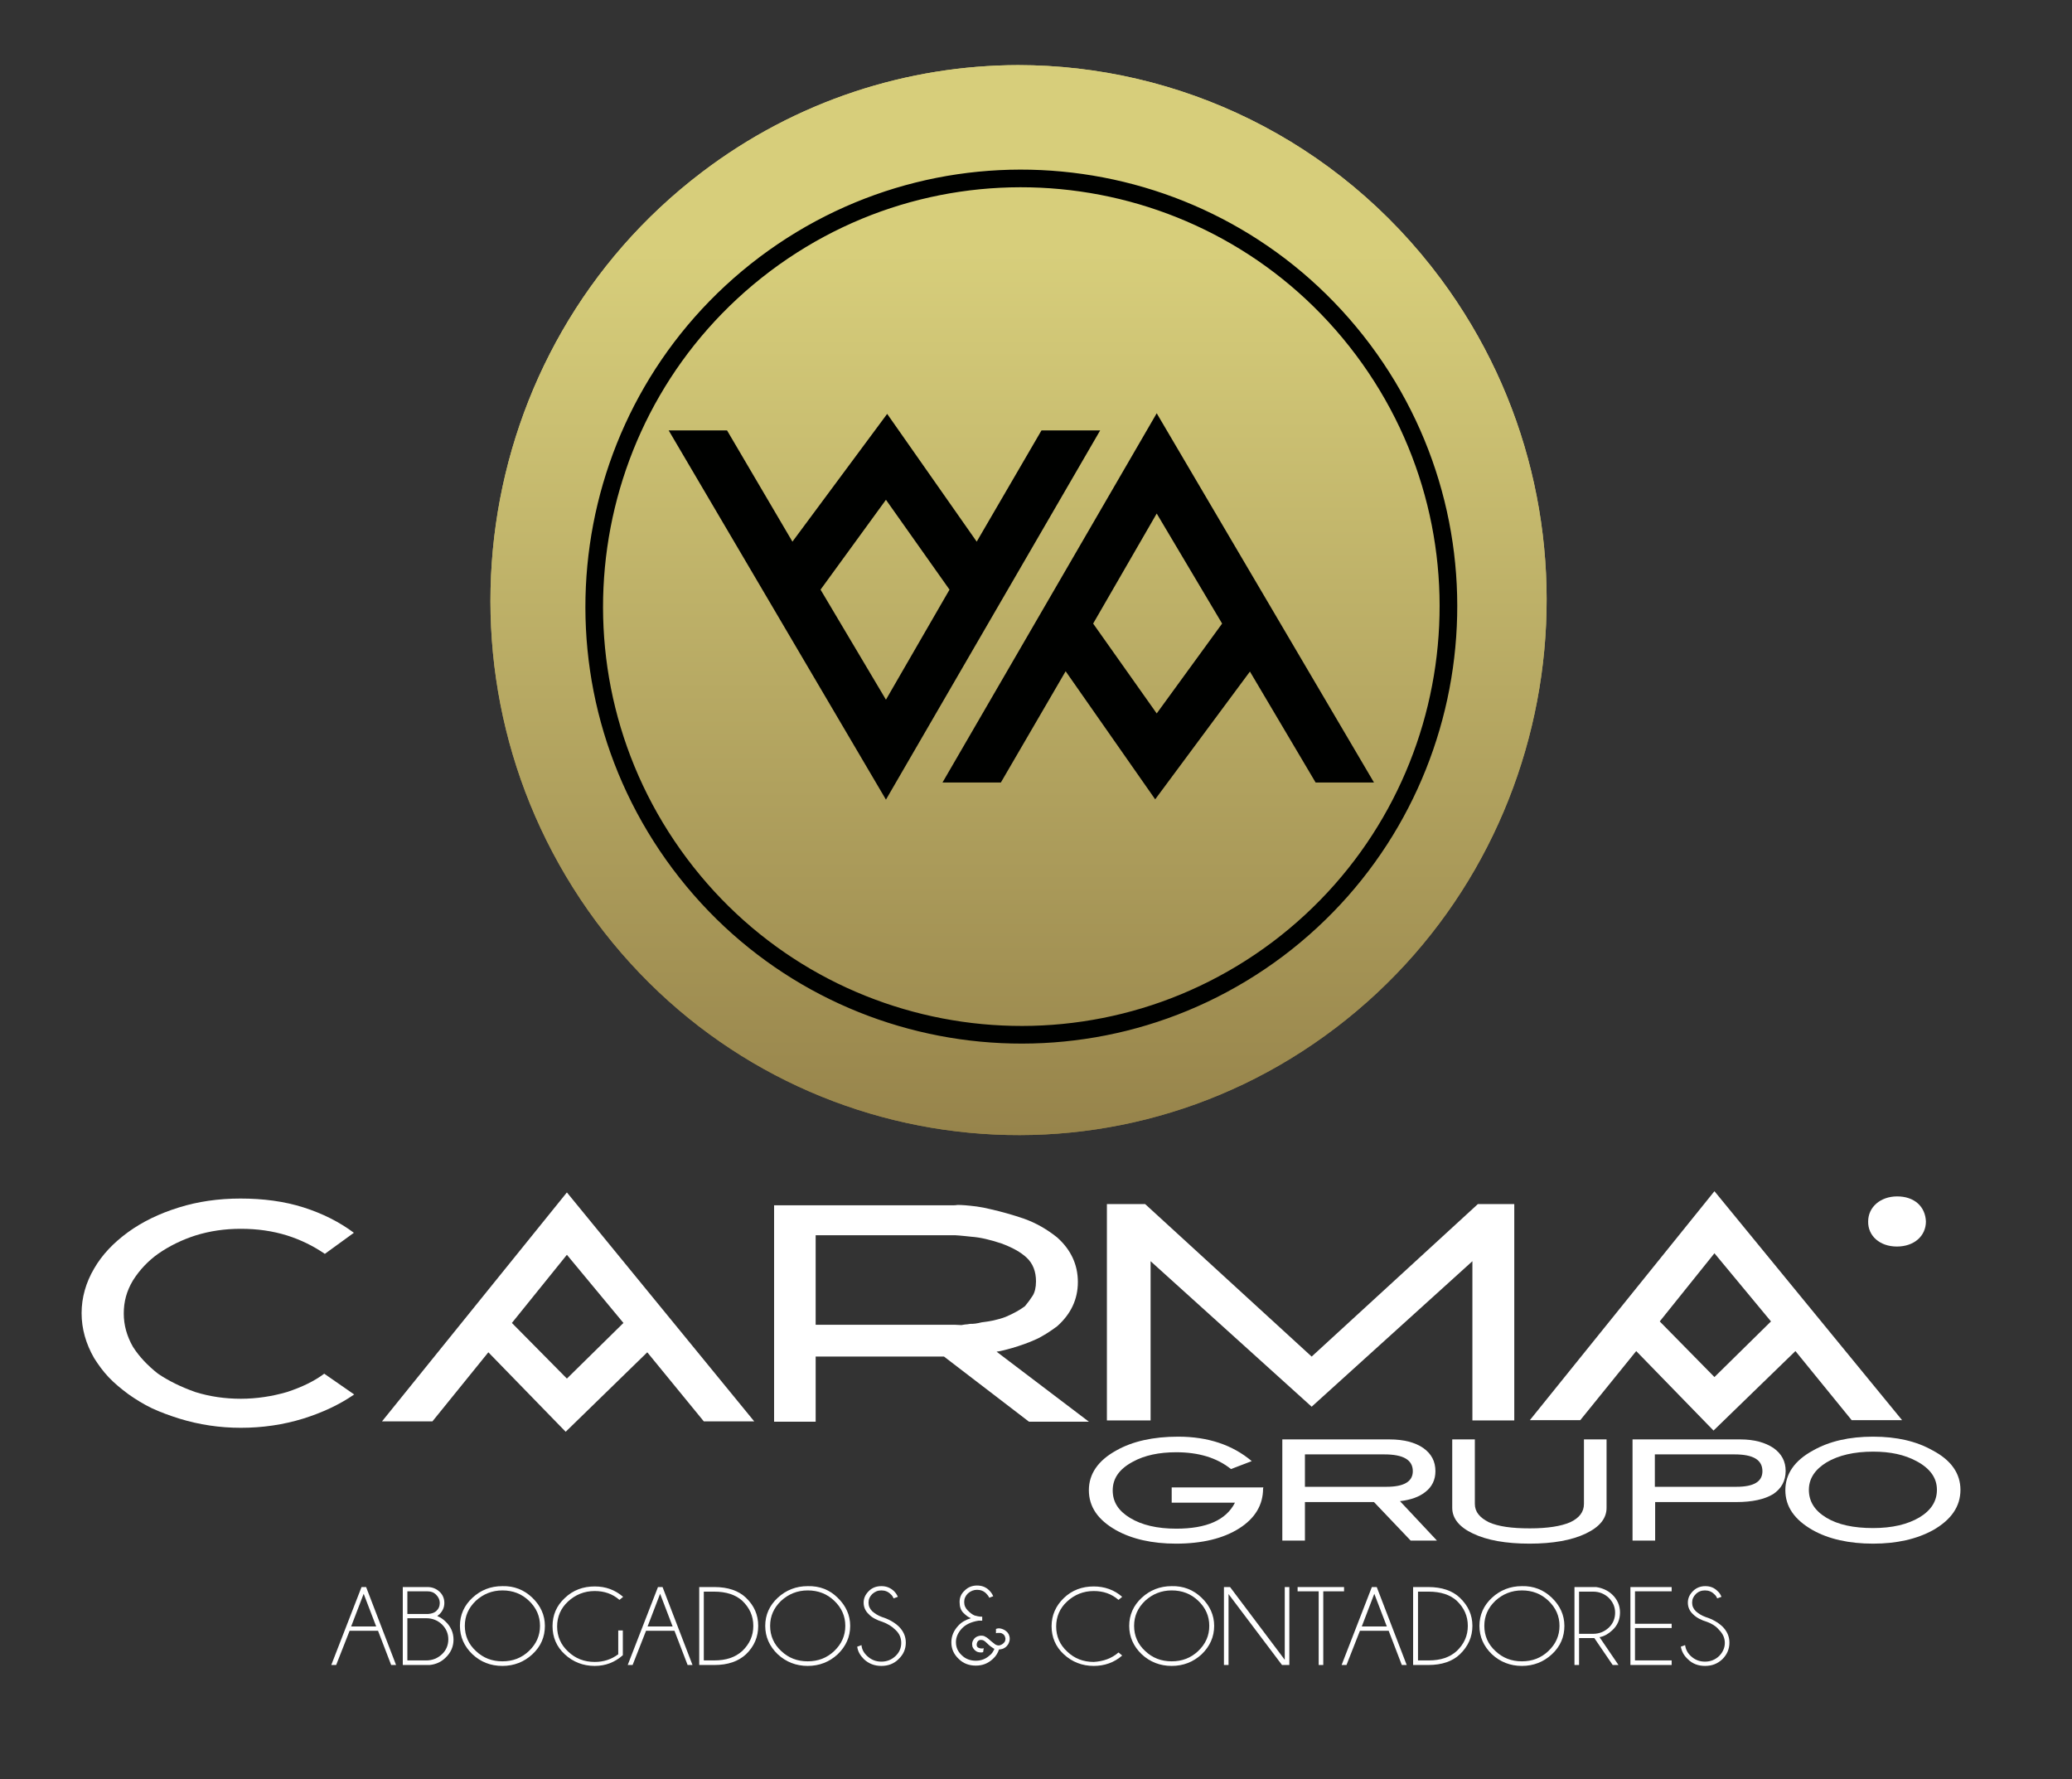
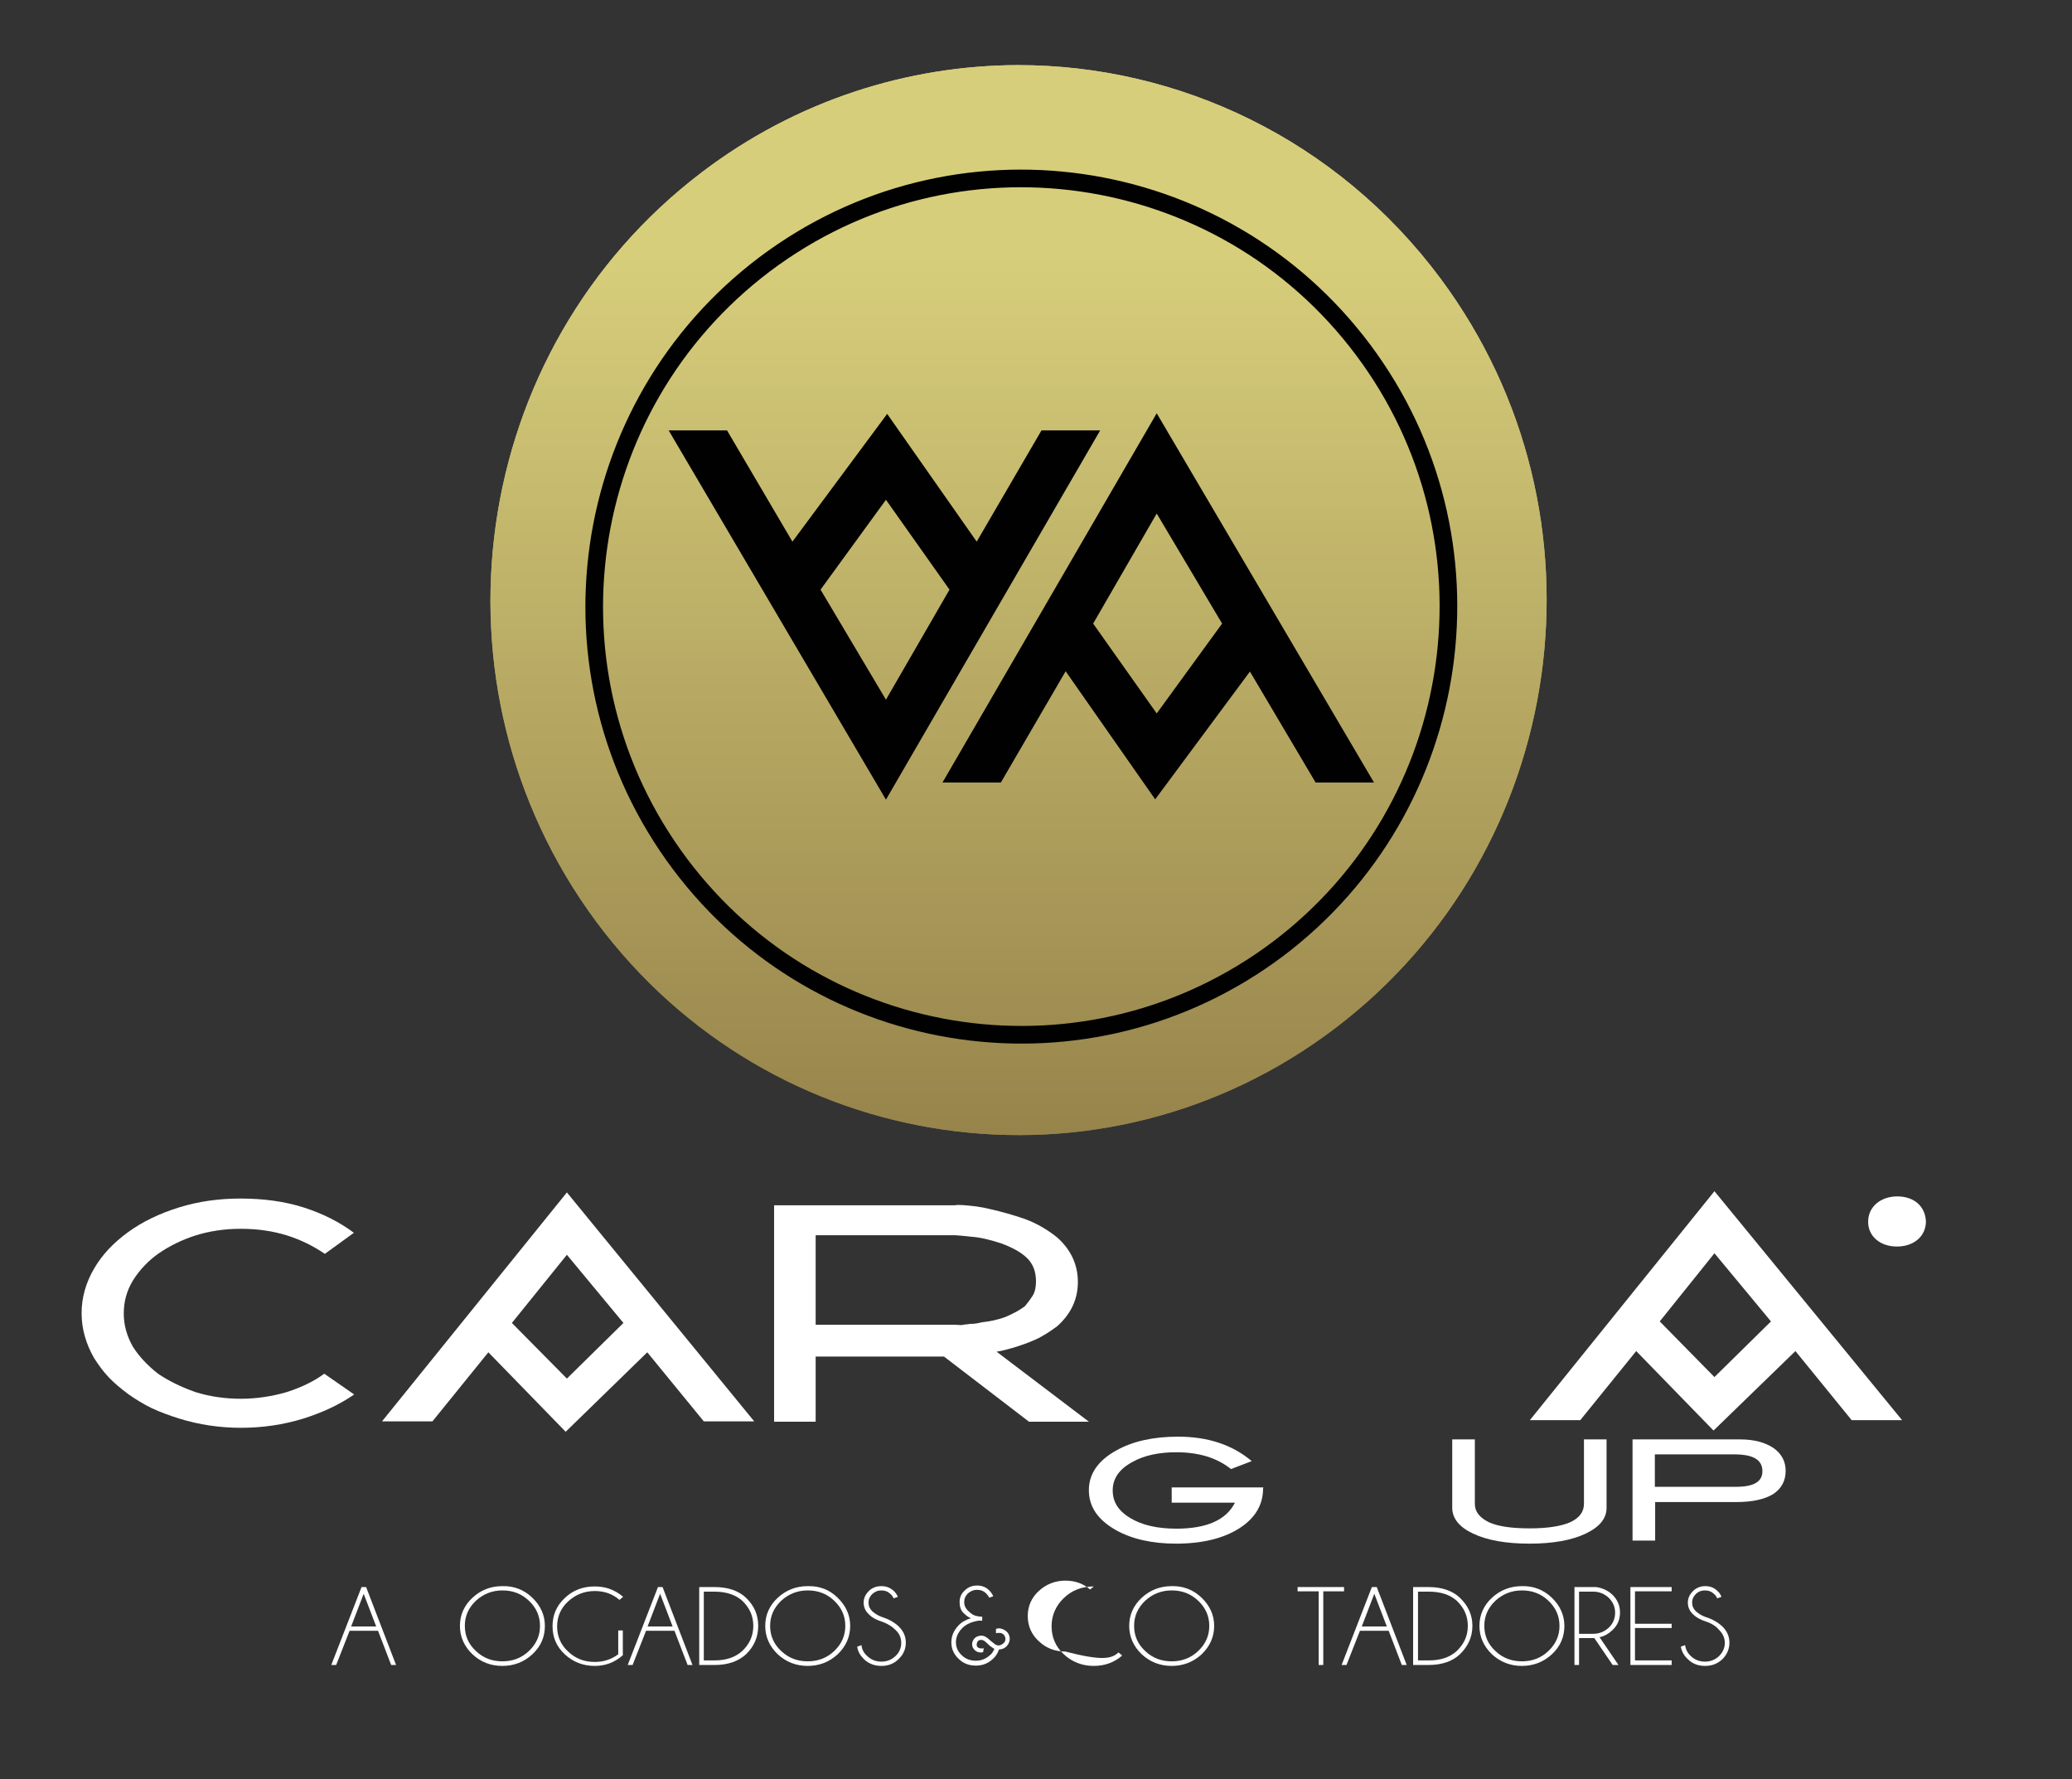
<svg xmlns="http://www.w3.org/2000/svg" xmlns:xlink="http://www.w3.org/1999/xlink" version="1.1" id="Capa_1" x="0px" y="0px" viewBox="0 0 678 582" style="enable-background:new 0 0 678 582;" xml:space="preserve">
  <rect x="0" y="0" width="678" height="582" fill="#333333" stroke="none" />
  <style type="text/css">
	.st0{fill:#FFFFFF;}
	.st1{fill:url(#SVGID_00000152972668266480306090000004194065134894570925_);}
	
		.st2{clip-path:url(#SVGID_00000084518214176250931010000007818863261676718251_);fill:url(#SVGID_00000031929367369623723160000009668433343085351828_);}
	.st3{fill:none;stroke:#000100;stroke-width:5.774;stroke-miterlimit:10;}
	.st4{fill:#000100;}
</style>
  <g>
    <path class="st0" d="M115.9,456.2c-4.8,3.3-10.3,5.9-16.7,7.9c-6.5,2-13.3,3-20.4,3c-6.9,0-13.6-1-20.1-3c-3.2-1-6.2-2.1-9-3.4   c-2.7-1.3-5.3-2.9-7.7-4.6c-2.4-1.8-4.5-3.5-6.4-5.5c-1.9-2-3.4-4.1-4.8-6.3c-2.7-4.7-4.1-9.6-4.1-14.7c0-5.1,1.4-10,4.1-14.6   c2.6-4.5,6.3-8.4,11.1-11.9c4.7-3.4,10.2-6.1,16.7-8.1c6.1-1.9,12.8-2.9,20.1-2.9c7.4,0,14.3,0.9,20.6,2.9c6.3,2,11.8,4.8,16.5,8.3   l-9.5,6.9c-3.8-2.6-7.9-4.6-12.3-6c-4.8-1.5-9.8-2.2-15.2-2.2c-5.2,0-10.1,0.7-14.9,2.2c-4.3,1.4-8.3,3.3-12.2,6   c-3.2,2.3-6,5.2-8.2,8.7c-2.1,3.5-3,7-3,10.8c0,3.8,1,7.4,3,10.9c2.1,3.3,4.9,6.2,8.2,8.8c3.4,2.3,7.4,4.3,12.2,6   c4.8,1.5,9.8,2.2,14.9,2.2c5.2,0,10.3-0.8,15.1-2.2c4.9-1.6,9-3.6,12.2-6L115.9,456.2z" />
    <path class="st0" d="M185.1,468.4l-25.3-26l-18.3,22.6H125l60.5-74.9l61.3,74.9h-16.5l-18.5-22.6L185.1,468.4z M185.5,410.5   l-18,22.3l18,18.2l18.5-18.2L185.5,410.5z" />
    <path class="st0" d="M336.7,465.1l-27.8-21.3h-42v21.3h-13.6v-70.8h58.9c0.1,0,0.5,0,1.1-0.1c0.6,0,1.4,0,2.5,0.1   c1.1,0.1,2.3,0.2,3.8,0.4c1.4,0.2,3,0.5,4.6,0.9c3.5,0.8,7.1,1.8,10.9,3.1c3.9,1.4,7.4,3.4,10.8,6.1c4.5,4,6.8,8.9,6.8,14.6   c0,5.7-2.3,10.5-6.8,14.5c-1.2,0.9-2.4,1.7-3.5,2.4c-1.2,0.7-2.3,1.4-3.5,1.9c-2.4,1.1-5,2-7.7,2.8c-1,0.3-1.9,0.5-2.6,0.7   c-0.8,0.2-1.7,0.4-2.5,0.5l30.2,22.9h-10L336.7,465.1L336.7,465.1z M314.6,433.5c0.3-0.1,0.8-0.1,1.2-0.2c0.5,0,1-0.1,1.6-0.2   c0.6,0,1.2,0,1.8-0.1c0.6-0.1,1.3-0.2,2-0.4c2.6-0.3,5.3-0.8,7.9-1.8c2.6-1.1,4.7-2.3,6.3-3.5c1-1.2,1.8-2.3,2.5-3.4   c0.7-1.1,1.1-2.7,1.1-4.7c0-3.2-1-5.8-3-7.7c-2-1.9-4.8-3.4-8.3-4.7c-3.6-1.2-6.9-2-9.8-2.2c-1.7-0.2-3-0.3-4-0.4   c-1-0.1-1.7-0.1-2-0.1h-45v29.3h45h0.2h0.4L314.6,433.5L314.6,433.5z" />
-     <polygon class="st0" points="495.5,464.7 481.8,464.7 481.8,412.6 429.2,460.2 376.5,412.6 376.5,464.7 362.2,464.7 362.2,393.9    374.7,393.9 429.2,443.8 483.6,393.9 495.5,393.9  " />
    <path class="st0" d="M560.7,468l-25.3-26l-18.3,22.6h-16.5l60.4-74.9l61.4,74.9h-16.5l-18.4-22.6L560.7,468z M561,410l-17.9,22.3   l17.9,18.2l18.5-18.2L561,410z" />
    <path class="st0" d="M611.3,399.6c0-4.7,4-8.2,9.5-8.2c5.6,0,9.2,3.3,9.4,8.2c0,4.7-3.8,8.2-9.5,8.2   C615.1,407.8,611.2,404.3,611.3,399.6" />
    <path class="st0" d="M413.3,487c0,5.3-2.6,9.7-7.8,13c-5.2,3.3-12.1,5-20.7,5c-7.8,0-14.4-1.5-19.6-4.4c-6-3.4-8.9-7.7-8.9-13.1   c0-5.3,3-9.7,9-13c5.3-3,12.1-4.5,20.2-4.5c9.8,0,17.8,2.7,24.1,8l-6.8,2.6c-4.6-3.7-10.6-5.5-17.9-5.5c-5.6,0-10.4,1-14.2,3.1   c-4.5,2.4-6.6,5.5-6.6,9.4c0,3.8,1.9,6.7,5.7,9c3.8,2.3,8.8,3.5,15.1,3.5c9.9,0,16.3-2.8,19.2-8.5h-20.7v-5h30L413.3,487L413.3,487   z" />
-     <path class="st0" d="M470.2,504h-8.6l-12-12.6H427V504h-7.4v-33.1h35.1c4.7,0,8.4,1,11,2.8c2.7,1.9,4,4.4,4,7.6   c0,2.8-1.1,5.1-3.3,6.8c-2,1.6-4.8,2.6-8.3,3L470.2,504z M453.7,486.4c5.7,0,8.6-1.7,8.6-5.1c0-3.7-3.1-5.5-9.3-5.5h-26v10.6   L453.7,486.4L453.7,486.4z" />
    <path class="st0" d="M525.7,493.3c0,3.4-2.2,6.2-6.8,8.4c-4.6,2.2-10.8,3.3-18.4,3.3c-7.7,0-13.9-1.1-18.5-3.3   c-4.5-2.1-6.8-5-6.8-8.4v-22.4h7.4V492c0,2.6,1.6,4.5,4.6,6c3.1,1.4,7.5,2,13.4,2c5.8,0,10.2-0.7,13.2-2c3-1.4,4.5-3.4,4.5-6v-21.1   h7.4L525.7,493.3L525.7,493.3z" />
    <path class="st0" d="M569.5,470.9c4.5,0,8.1,1,10.8,2.8c2.7,1.9,4,4.4,4,7.5c0,3.3-1.4,5.8-4.1,7.6c-2.8,1.7-6.8,2.6-12.1,2.6   h-26.5V504h-7.4v-33.1H569.5z M568.2,486.4c5.7,0,8.5-1.7,8.5-5.1c0-3.7-3-5.5-9.1-5.5h-26.1v10.6L568.2,486.4L568.2,486.4z" />
-     <path class="st0" d="M641.5,487.4c0,5.4-3,9.8-9,13.2c-5.3,2.9-11.8,4.4-19.6,4.4c-7.9,0-14.5-1.5-19.7-4.4c-6-3.4-9-7.7-9-13.1   c0-5.3,3-9.7,9.1-13c5.3-3,11.8-4.5,19.6-4.5s14.2,1.5,19.5,4.5C638.5,477.7,641.5,482.1,641.5,487.4 M633.8,487.4   c0-3.9-2.2-7-6.7-9.4c-3.9-2.1-8.5-3.1-14.2-3.1c-6.2,0-11.3,1.2-15.2,3.5c-3.9,2.4-5.8,5.4-5.8,9c0,3.8,1.9,6.8,5.7,9.1   c3.8,2.3,8.9,3.4,15.3,3.4c6.3,0,11.3-1.2,15.2-3.5C631.9,494.1,633.8,491.1,633.8,487.4" />
    <g>
      <g>
        <linearGradient id="SVGID_00000070831353314092779150000014368959498708882570_" gradientUnits="userSpaceOnUse" x1="333.322" y1="562.64" x2="333.322" y2="212.682" gradientTransform="matrix(1 0 0 -1 0 584)">
          <stop offset="0.301" style="stop-color:#D7CE7B" />
          <stop offset="0.808" style="stop-color:#907C46" />
        </linearGradient>
        <path id="SVGID_00000032612569231388998890000017029606707878557843_" style="fill:url(#SVGID_00000070831353314092779150000014368959498708882570_);" d="     M229.6,56.4c-76.3,58-91.8,167.6-34.6,245c57.3,77.3,165.7,92.9,242,34.9c76.3-58,91.8-167.7,34.5-245c-34-45.8-85.9-70-138.4-70     C297.1,21.4,260.6,32.8,229.6,56.4" />
      </g>
      <g>
        <defs>
          <path id="SVGID_1_" d="M229.6,56.4c-76.3,58-91.8,167.6-34.6,245c57.3,77.3,165.7,92.9,242,34.9c76.3-58,91.8-167.7,34.5-245      c-34-45.8-85.9-70-138.4-70C297.1,21.4,260.6,32.8,229.6,56.4" />
        </defs>
        <clipPath id="SVGID_00000155127193588554602610000004338248353963591592_">
          <use xlink:href="#SVGID_1_" style="overflow:visible;" />
        </clipPath>
        <linearGradient id="SVGID_00000094613567585088361450000013435595347845105599_" gradientUnits="userSpaceOnUse" x1="333.33" y1="690.74" x2="333.33" y2="61.65" gradientTransform="matrix(1 0 0 -1 0 584)">
          <stop offset="0.301" style="stop-color:#D7CE7B" />
          <stop offset="0.808" style="stop-color:#907C46" />
        </linearGradient>
        <polygon style="clip-path:url(#SVGID_00000155127193588554602610000004338248353963591592_);fill:url(#SVGID_00000094613567585088361450000013435595347845105599_);" points="     18.6,350 184.2,-106.7 648,65.7 482.4,522.3    " />
      </g>
    </g>
    <path class="st3" d="M446,114.4c46.3,61.8,33.8,149.6-27.9,196.1c-61.8,46.4-149.4,33.9-195.7-28c-46.3-61.9-33.8-149.6,27.9-196.1   C312,40,399.6,52.5,446,114.4z" />
    <path class="st4" d="M290.3,135.4l29.3,41.8l21.2-36.4H360l-70.1,120.8l-71.1-120.8h19.1l21.4,36.4L290.3,135.4z M289.9,228.9   l20.8-36l-20.8-29.4l-21.4,29.4L289.9,228.9z" />
    <path class="st4" d="M378,261.5l-29.3-41.9l-21.2,36.4h-19.1l70.1-120.8l71.1,120.8h-19.1L409,219.7L378,261.5z M378.5,168   l-20.8,36l20.8,29.4l21.4-29.4L378.5,168z" />
    <g>
      <path class="st0" d="M119.8,519.2l9.8,25.5H128l-4.3-11.2h-9.3l-4.4,11.2h-1.6l9.9-25.5H119.8z M123.1,532.1l-4.1-10.7l-4.1,10.7    H123.1z" />
-       <path class="st0" d="M143.1,528.7c1,0.4,1.9,1,2.7,1.8c1.7,1.6,2.6,3.6,2.6,5.9c0,2.3-0.9,4.3-2.6,5.9c-1.4,1.4-3.2,2.2-5.2,2.4    h-8.8v-25.5h8.1c1.5,0,2.8,0.5,3.9,1.5c1.1,1,1.6,2.3,1.6,3.7c0,1.5-0.6,2.7-1.6,3.7C143.5,528.3,143.3,528.5,143.1,528.7z     M133.3,520.6v7.4h6.9c1.1-0.1,1.9-0.4,2.5-0.9c0.8-0.7,1.2-1.6,1.2-2.7c0-1-0.4-1.9-1.2-2.7c-0.8-0.8-1.7-1.1-2.8-1.1    L133.3,520.6L133.3,520.6z M139.5,543.2c2,0,3.7-0.7,5.1-2c1.4-1.3,2.1-3,2.1-4.9c0-1.9-0.7-3.5-2.1-4.9c-1.4-1.3-3.1-2-5.1-2    h-6.2v13.8L139.5,543.2L139.5,543.2z" />
      <path class="st0" d="M174.2,522.7c2.7,2.6,4.1,5.7,4.1,9.2c0,3.6-1.3,6.7-4.1,9.3c-2.7,2.5-6,3.8-9.8,3.8c-3.9,0-7.1-1.3-9.8-3.8    c-2.7-2.6-4.1-5.7-4.1-9.3c0-3.6,1.4-6.7,4.1-9.2c2.7-2.5,5.9-3.8,9.8-3.8C168.2,518.8,171.5,520.1,174.2,522.7z M164.4,520.3    c-3.4,0-6.3,1.2-8.7,3.4c-2.4,2.3-3.6,5-3.6,8.2c0,3.2,1.2,6,3.6,8.2c2.4,2.3,5.3,3.4,8.7,3.4c3.4,0,6.3-1.1,8.7-3.4    c2.4-2.3,3.6-5,3.6-8.2c0-3.2-1.2-5.9-3.6-8.2C170.7,521.4,167.8,520.3,164.4,520.3z" />
      <path class="st0" d="M203.8,541.5c-2.6,2.3-5.6,3.5-9.2,3.5c-3.8,0-7.1-1.3-9.8-3.8c-2.7-2.5-4-5.6-4-9.2c0-3.6,1.3-6.7,4-9.2    c2.7-2.6,6-3.8,9.8-3.8c3.6,0,6.6,1.1,9.3,3.4l-1.2,1c-2.3-2-5-2.9-8.1-2.9c-3.4,0-6.3,1.2-8.7,3.4c-2.4,2.2-3.6,5-3.6,8.2    c0,3.2,1.2,6,3.6,8.2c2.4,2.3,5.3,3.4,8.7,3.4c2.9,0,5.4-0.8,7.7-2.5v-7.8h1.5L203.8,541.5L203.8,541.5z" />
      <path class="st0" d="M216.8,519.2l9.8,25.5H225l-4.3-11.2h-9.3l-4.4,11.2h-1.6l9.9-25.5H216.8z M220.1,532.1l-4.1-10.7l-4.1,10.7    H220.1z" />
      <path class="st0" d="M233.8,519.2c4.4,0,7.9,1.2,10.3,3.5c2.7,2.6,4,5.6,4,9.2c0,3.6-1.3,6.7-4,9.3c-2.5,2.3-5.9,3.5-10.3,3.5h-5    v-25.5L233.8,519.2L233.8,519.2z M230.3,520.7v22.5h3.4c3.9,0,6.9-1,9.2-3.1c2.4-2.3,3.6-5,3.6-8.2c0-3.2-1.2-5.9-3.6-8.2    c-2.2-2-5.3-3-9.2-3L230.3,520.7L230.3,520.7z" />
      <path class="st0" d="M274.1,522.7c2.7,2.6,4.1,5.7,4.1,9.2c0,3.6-1.4,6.7-4.1,9.3c-2.7,2.5-6,3.8-9.8,3.8c-3.8,0-7.1-1.3-9.8-3.8    c-2.7-2.6-4.1-5.7-4.1-9.3c0-3.6,1.4-6.7,4.1-9.2c2.7-2.5,6-3.8,9.8-3.8C268.2,518.8,271.5,520.1,274.1,522.7z M264.3,520.3    c-3.4,0-6.3,1.2-8.7,3.4c-2.4,2.3-3.6,5-3.6,8.2c0,3.2,1.2,6,3.6,8.2c2.4,2.3,5.3,3.4,8.7,3.4c3.4,0,6.3-1.1,8.7-3.4    c2.4-2.3,3.6-5,3.6-8.2c0-3.2-1.2-5.9-3.6-8.2C270.6,521.4,267.7,520.3,264.3,520.3z" />
      <path class="st0" d="M288.8,530.6c-1.9-0.6-3.5-1.4-4.5-2.5c-1.1-1-1.7-2.3-1.7-3.8c0-1.5,0.6-2.7,1.7-3.8    c1.1-1.1,2.5-1.6,4.1-1.6c1.6,0,2.9,0.5,4.1,1.6c0.6,0.6,1,1.2,1.3,1.9l-1.4,0.5c-0.2-0.5-0.5-1-1-1.4c-0.8-0.8-1.8-1.2-3-1.2    c-1.2,0-2.1,0.4-3,1.2c-0.8,0.8-1.2,1.7-1.2,2.8s0.4,2,1.2,2.8c0.8,0.7,1.8,1.4,3.2,1.9c2.2,0.7,4,1.7,5.5,3.1    c1.5,1.5,2.3,3.2,2.3,5.3c0,2.1-0.8,3.9-2.4,5.4c-1.5,1.5-3.4,2.2-5.6,2.2c-2.2,0-4.1-0.7-5.7-2.2c-1.2-1.2-2-2.5-2.2-4.1l1.4-0.5    c0.1,1.4,0.8,2.6,1.9,3.6c1.3,1.2,2.8,1.8,4.6,1.8c1.8,0,3.3-0.6,4.6-1.8c1.3-1.2,1.9-2.7,1.9-4.3c0-1.7-0.6-3.1-1.9-4.3    C291.8,532,290.4,531.2,288.8,530.6z" />
      <path class="st0" d="M325.4,539.4c-0.1,0-0.3-0.1-0.4-0.2c-0.5-0.3-1.2-0.8-2-1.6c-0.5-0.5-0.9-0.8-1.1-0.9    c-0.2-0.1-0.5-0.2-0.7-0.2c-0.2,0-0.3,0-0.5,0c-0.4,0.1-0.7,0.3-0.9,0.7c-0.1,0.2-0.2,0.5-0.2,0.7c0,0.1,0,0.3,0,0.4    c0.1,0.4,0.3,0.7,0.7,0.8c0.2,0.1,0.5,0.2,0.9,0.2c0.2,0,0.4,0,0.7-0.1l-0.2,1.3c-0.3,0.1-0.6,0.1-0.8,0.1c-0.4,0-0.9-0.1-1.3-0.3    c-0.7-0.4-1.1-0.9-1.4-1.6c0-0.3-0.1-0.5-0.1-0.8c0-0.5,0.1-0.9,0.4-1.4c0.4-0.7,1-1.1,1.8-1.3c0.3-0.1,0.6-0.1,0.8-0.1    c0.5,0,1,0.1,1.4,0.4c0.5,0.2,1,0.7,1.8,1.4c0.7,0.5,1.1,0.9,1.4,1.1c0.4,0.2,0.7,0.3,1,0.3c0.2,0,0.4,0,0.6-0.1    c0.6-0.2,1-0.5,1.4-1c0.2-0.3,0.3-0.7,0.3-1c0-0.2,0-0.4-0.1-0.6c-0.1-0.5-0.5-1-1-1.2c-0.3-0.2-0.6-0.2-1.1-0.2    c-0.3,0-0.6,0-0.9,0.1l0-1.4c0.3-0.1,0.6-0.2,0.9-0.2c0.6,0,1.2,0.2,1.8,0.5c0.9,0.5,1.5,1.2,1.7,2.1c0.1,0.3,0.1,0.6,0.1,0.9    c0,0.6-0.2,1.1-0.5,1.7c-0.5,0.8-1.2,1.4-2.2,1.6c-0.3,0.1-0.6,0.1-0.8,0.1c-0.4,1.2-1,2.2-2,3.1c-1.6,1.5-3.4,2.2-5.6,2.2    s-4.1-0.7-5.6-2.2c-1.6-1.5-2.4-3.3-2.4-5.4c0-2.1,0.8-3.9,2.3-5.5c1-1.1,2.4-1.9,4.1-2.4c-0.8-0.3-1.6-0.9-2.5-1.8    c-0.8-0.8-1.2-2-1.2-3.5c0-1.5,0.5-2.7,1.7-3.8c1.1-1.1,2.5-1.6,4-1.6c1.6,0,2.9,0.5,4,1.6c0.6,0.6,1,1.2,1.3,1.9l-1.3,0.5    c-0.2-0.5-0.6-1-1-1.4c-0.8-0.8-1.8-1.2-3-1.2c-1.1,0-2.1,0.4-3,1.2c-0.8,0.8-1.2,1.7-1.2,2.8s0.4,2,1.2,2.8    c0.8,0.8,1.5,1.3,2.2,1.6c0.7,0.2,1.5,0.4,2.5,0.4v1.3l-1.2,0c-2.5,0.4-4.3,1.3-5.5,2.6c-1.2,1.3-1.9,2.8-1.9,4.4    c0,1.7,0.6,3.1,1.9,4.3c1.2,1.2,2.8,1.8,4.6,1.8c1.8,0,3.3-0.6,4.6-1.8C324.5,541.1,325,540.3,325.4,539.4z" />
-       <path class="st0" d="M366,540.6l1.2,1c-2.6,2.3-5.8,3.4-9.3,3.4c-3.8,0-7.1-1.3-9.8-3.8c-2.7-2.5-4-5.6-4-9.2c0-3.6,1.4-6.7,4-9.2    c2.7-2.6,6-3.8,9.8-3.8c3.5,0,6.7,1.1,9.3,3.4l-1.2,1c-2.3-2-5-2.9-8.1-2.9c-3.4,0-6.3,1.2-8.7,3.4c-2.4,2.2-3.6,5-3.6,8.2    c0,3.2,1.2,6,3.6,8.2c2.4,2.3,5.3,3.4,8.7,3.4C361,543.5,363.7,542.6,366,540.6z" />
+       <path class="st0" d="M366,540.6l1.2,1c-2.6,2.3-5.8,3.4-9.3,3.4c-3.8,0-7.1-1.3-9.8-3.8c-2.7-2.5-4-5.6-4-9.2c0-3.6,1.4-6.7,4-9.2    c2.7-2.6,6-3.8,9.8-3.8l-1.2,1c-2.3-2-5-2.9-8.1-2.9c-3.4,0-6.3,1.2-8.7,3.4c-2.4,2.2-3.6,5-3.6,8.2    c0,3.2,1.2,6,3.6,8.2c2.4,2.3,5.3,3.4,8.7,3.4C361,543.5,363.7,542.6,366,540.6z" />
      <path class="st0" d="M393.2,522.7c2.7,2.6,4.1,5.7,4.1,9.2c0,3.6-1.4,6.7-4.1,9.3c-2.7,2.5-6,3.8-9.8,3.8c-3.8,0-7.1-1.3-9.8-3.8    c-2.7-2.6-4.1-5.7-4.1-9.3c0-3.6,1.4-6.7,4.1-9.2c2.7-2.5,6-3.8,9.8-3.8C387.2,518.8,390.5,520.1,393.2,522.7z M383.4,520.3    c-3.4,0-6.3,1.2-8.7,3.4c-2.4,2.3-3.6,5-3.6,8.2c0,3.2,1.2,6,3.6,8.2c2.4,2.3,5.3,3.4,8.7,3.4c3.4,0,6.3-1.1,8.7-3.4    c2.4-2.3,3.6-5,3.6-8.2c0-3.2-1.2-5.9-3.6-8.2C389.7,521.4,386.8,520.3,383.4,520.3z" />
-       <path class="st0" d="M402.5,519.2l17.9,23.8v-23.8h1.5v25.5h-2.4l-17.5-23.2v23.2h-1.5v-25.5H402.5z" />
      <path class="st0" d="M433,520.6v24.1h-1.5v-24.1h-6.9v-1.4h15.2v1.4H433z" />
      <path class="st0" d="M450.5,519.2l9.8,25.5h-1.6l-4.3-11.2H445l-4.4,11.2H439l9.9-25.5H450.5z M453.8,532.1l-4.1-10.7l-4.1,10.7    H453.8z" />
      <path class="st0" d="M467.4,519.2c4.4,0,7.9,1.2,10.3,3.5c2.7,2.6,4.1,5.6,4.1,9.2c0,3.6-1.4,6.7-4.1,9.3    c-2.4,2.3-5.9,3.5-10.3,3.5h-5v-25.5L467.4,519.2L467.4,519.2z M464,520.7v22.5h3.5c3.9,0,6.9-1,9.2-3.1c2.4-2.3,3.6-5,3.6-8.2    c0-3.2-1.2-5.9-3.6-8.2c-2.2-2-5.3-3-9.2-3L464,520.7L464,520.7z" />
      <path class="st0" d="M507.8,522.7c2.7,2.6,4.1,5.7,4.1,9.2c0,3.6-1.3,6.7-4.1,9.3c-2.7,2.5-6,3.8-9.8,3.8c-3.8,0-7.1-1.3-9.8-3.8    c-2.7-2.6-4.1-5.7-4.1-9.3c0-3.6,1.4-6.7,4.1-9.2c2.7-2.5,6-3.8,9.8-3.8C501.8,518.8,505.1,520.1,507.8,522.7z M498,520.3    c-3.4,0-6.3,1.2-8.7,3.4c-2.4,2.3-3.6,5-3.6,8.2c0,3.2,1.2,6,3.6,8.2c2.4,2.3,5.3,3.4,8.7,3.4c3.4,0,6.3-1.1,8.7-3.4    c2.4-2.3,3.6-5,3.6-8.2c0-3.2-1.2-5.9-3.6-8.2C504.3,521.4,501.4,520.3,498,520.3z" />
      <path class="st0" d="M521.7,535.9h-5v8.8h-1.5v-25.5h7.1c2,0.3,3.8,1.1,5.2,2.4c1.7,1.6,2.6,3.6,2.6,5.9c0,2.3-0.8,4.3-2.6,5.9    c-1.2,1.1-2.5,1.9-4.1,2.2l6.2,9.1h-1.9L521.7,535.9z M516.7,520.7v13.8h4.6c2,0,3.7-0.7,5.1-2c1.4-1.3,2.1-3,2.1-4.9    c0-1.9-0.7-3.5-2.1-4.9c-1.4-1.3-3.1-2-5.1-2L516.7,520.7L516.7,520.7z" />
      <path class="st0" d="M547,519.2v1.4h-12v10.6h12v1.4h-12v10.6h12v1.5h-13.5v-25.5L547,519.2L547,519.2z" />
      <path class="st0" d="M558.6,530.6c-2-0.6-3.5-1.4-4.6-2.5c-1.1-1-1.7-2.3-1.7-3.8c0-1.5,0.6-2.7,1.7-3.8c1.1-1.1,2.5-1.6,4-1.6    c1.6,0,2.9,0.5,4,1.6c0.7,0.6,1,1.2,1.3,1.9l-1.4,0.5c-0.2-0.5-0.5-1-1-1.4c-0.8-0.8-1.8-1.2-3-1.2c-1.2,0-2.2,0.4-3,1.2    c-0.8,0.8-1.2,1.7-1.2,2.8s0.4,2,1.2,2.8c0.8,0.7,1.8,1.4,3.2,1.9c2.2,0.7,4,1.7,5.5,3.1c1.5,1.5,2.3,3.2,2.3,5.3    c0,2.1-0.8,3.9-2.3,5.4c-1.6,1.5-3.4,2.2-5.7,2.2c-2.2,0-4.1-0.7-5.6-2.2c-1.3-1.2-2-2.5-2.3-4.1l1.4-0.5c0.2,1.4,0.8,2.6,1.9,3.6    c1.3,1.2,2.8,1.8,4.6,1.8c1.8,0,3.3-0.6,4.6-1.8c1.2-1.2,1.9-2.7,1.9-4.3c0-1.7-0.7-3.1-1.9-4.3    C561.5,532,560.2,531.2,558.6,530.6z" />
    </g>
  </g>
</svg>